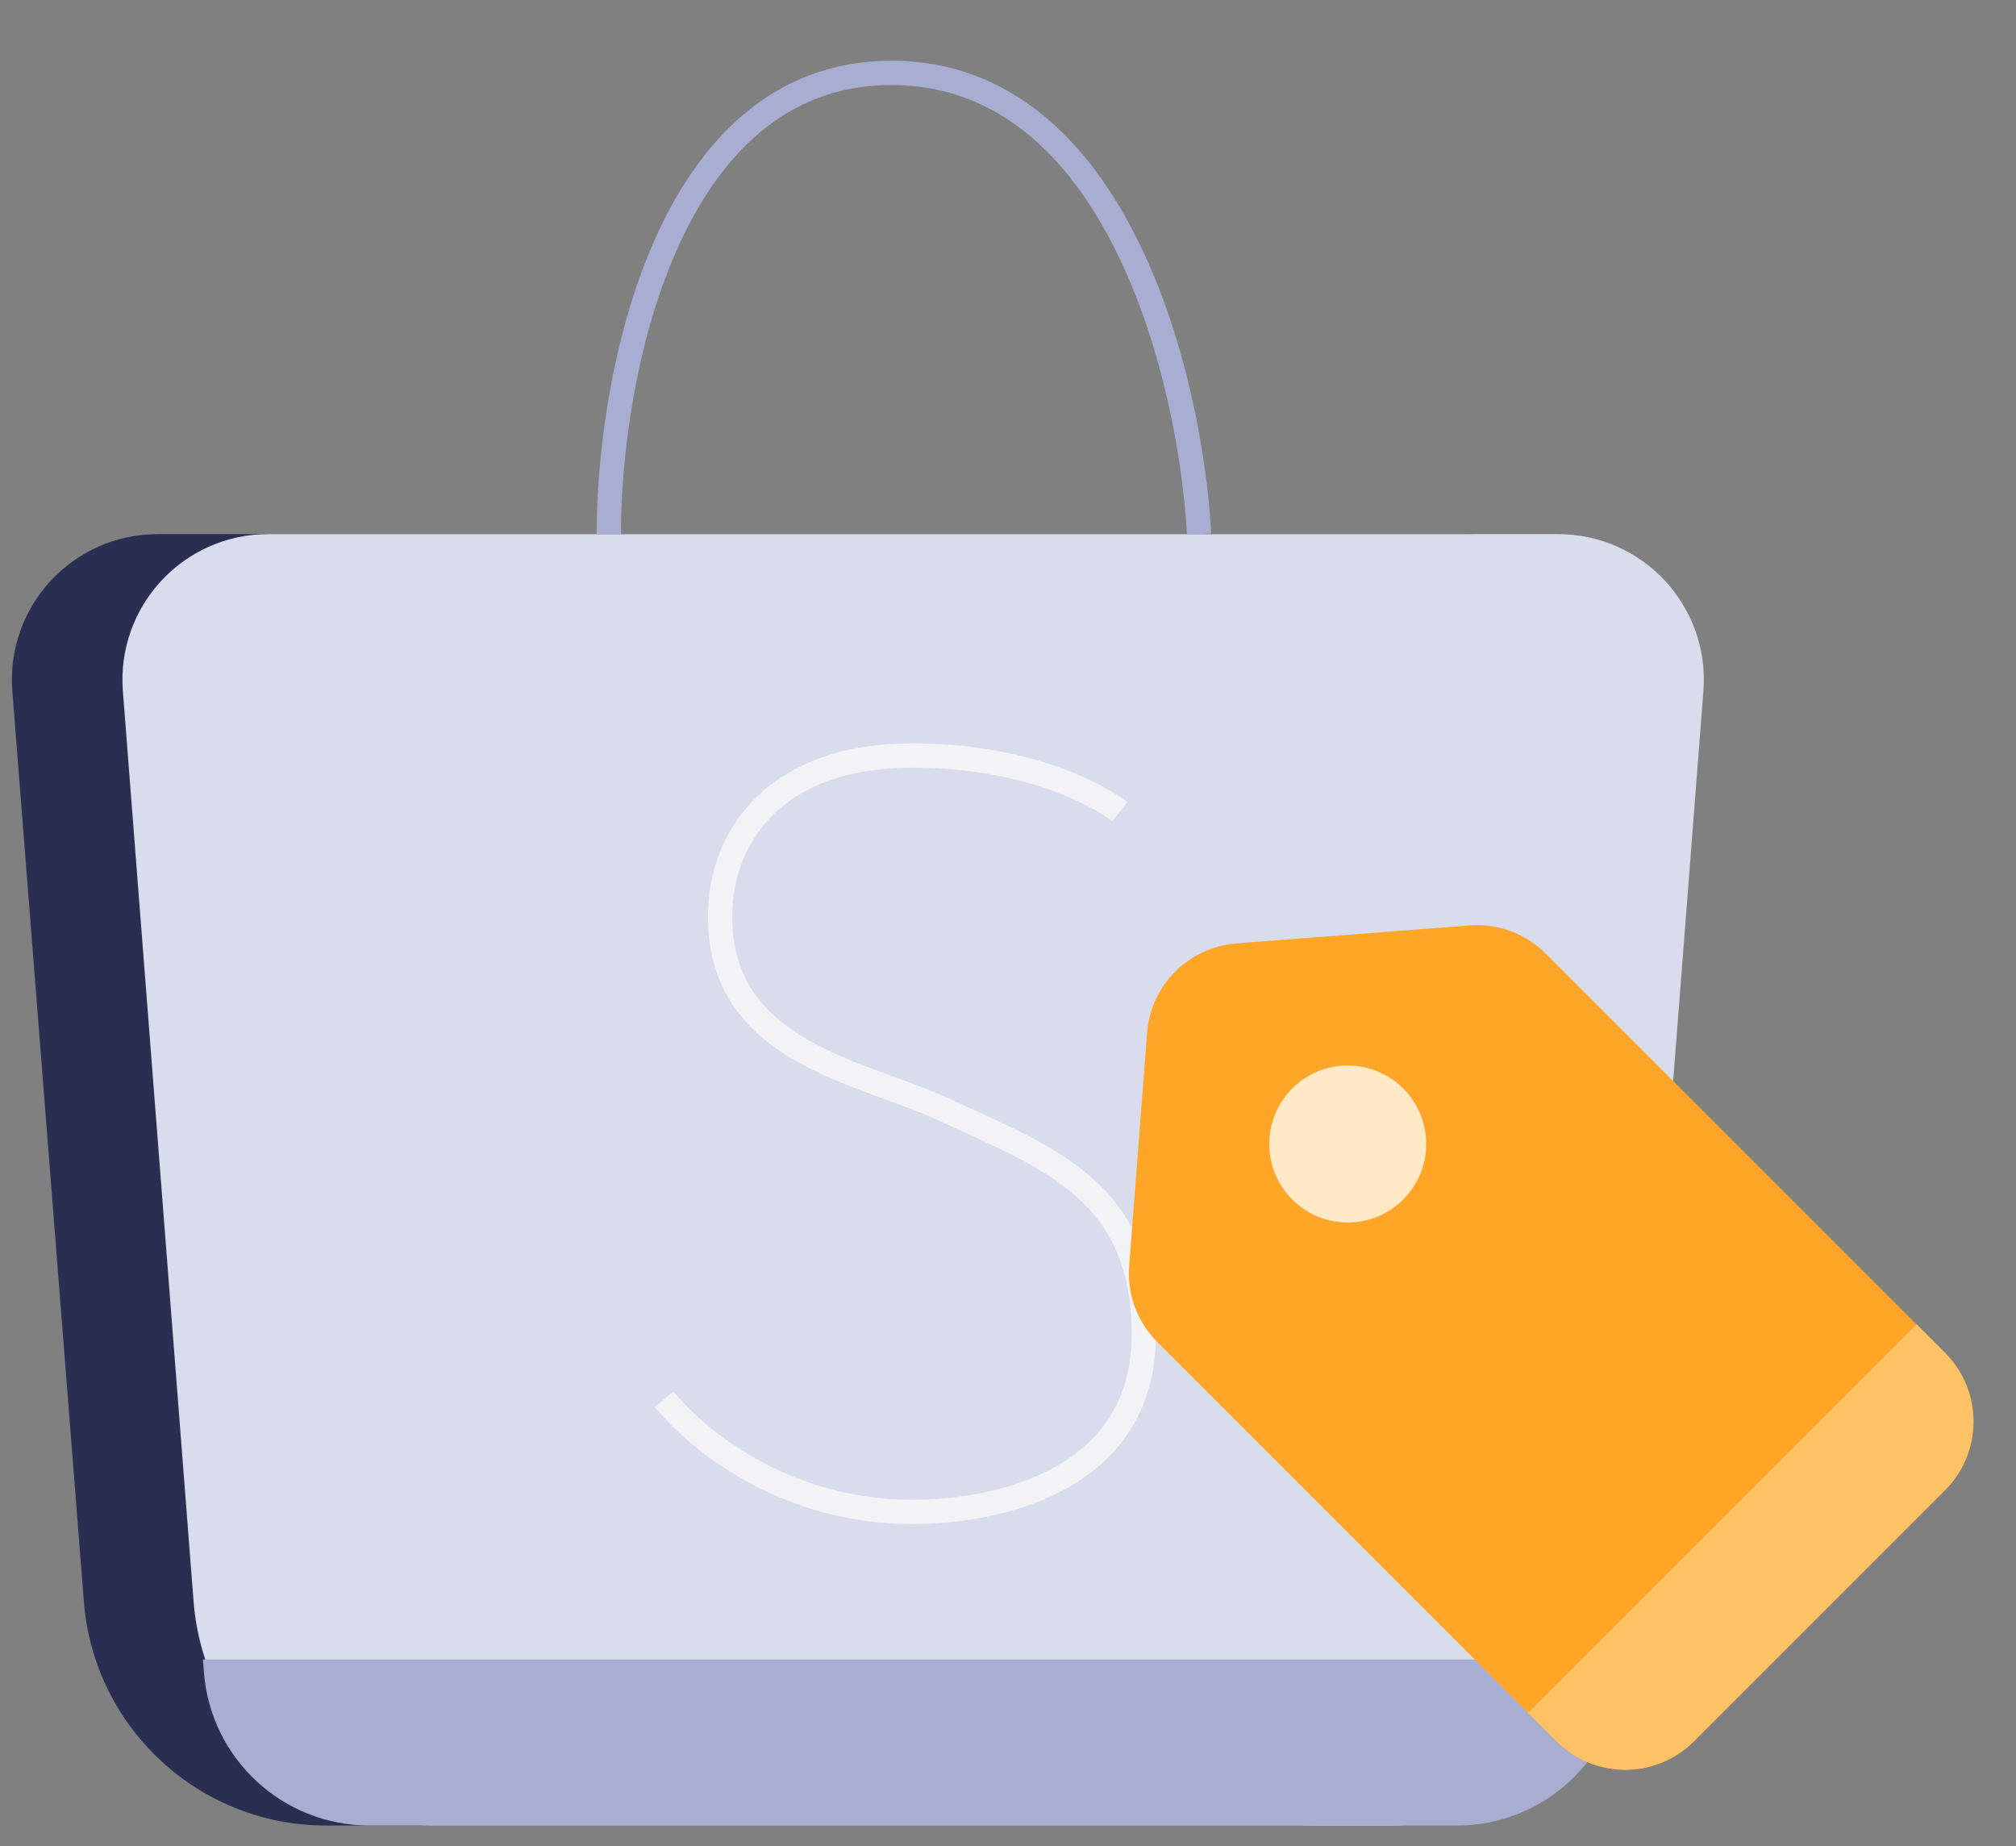
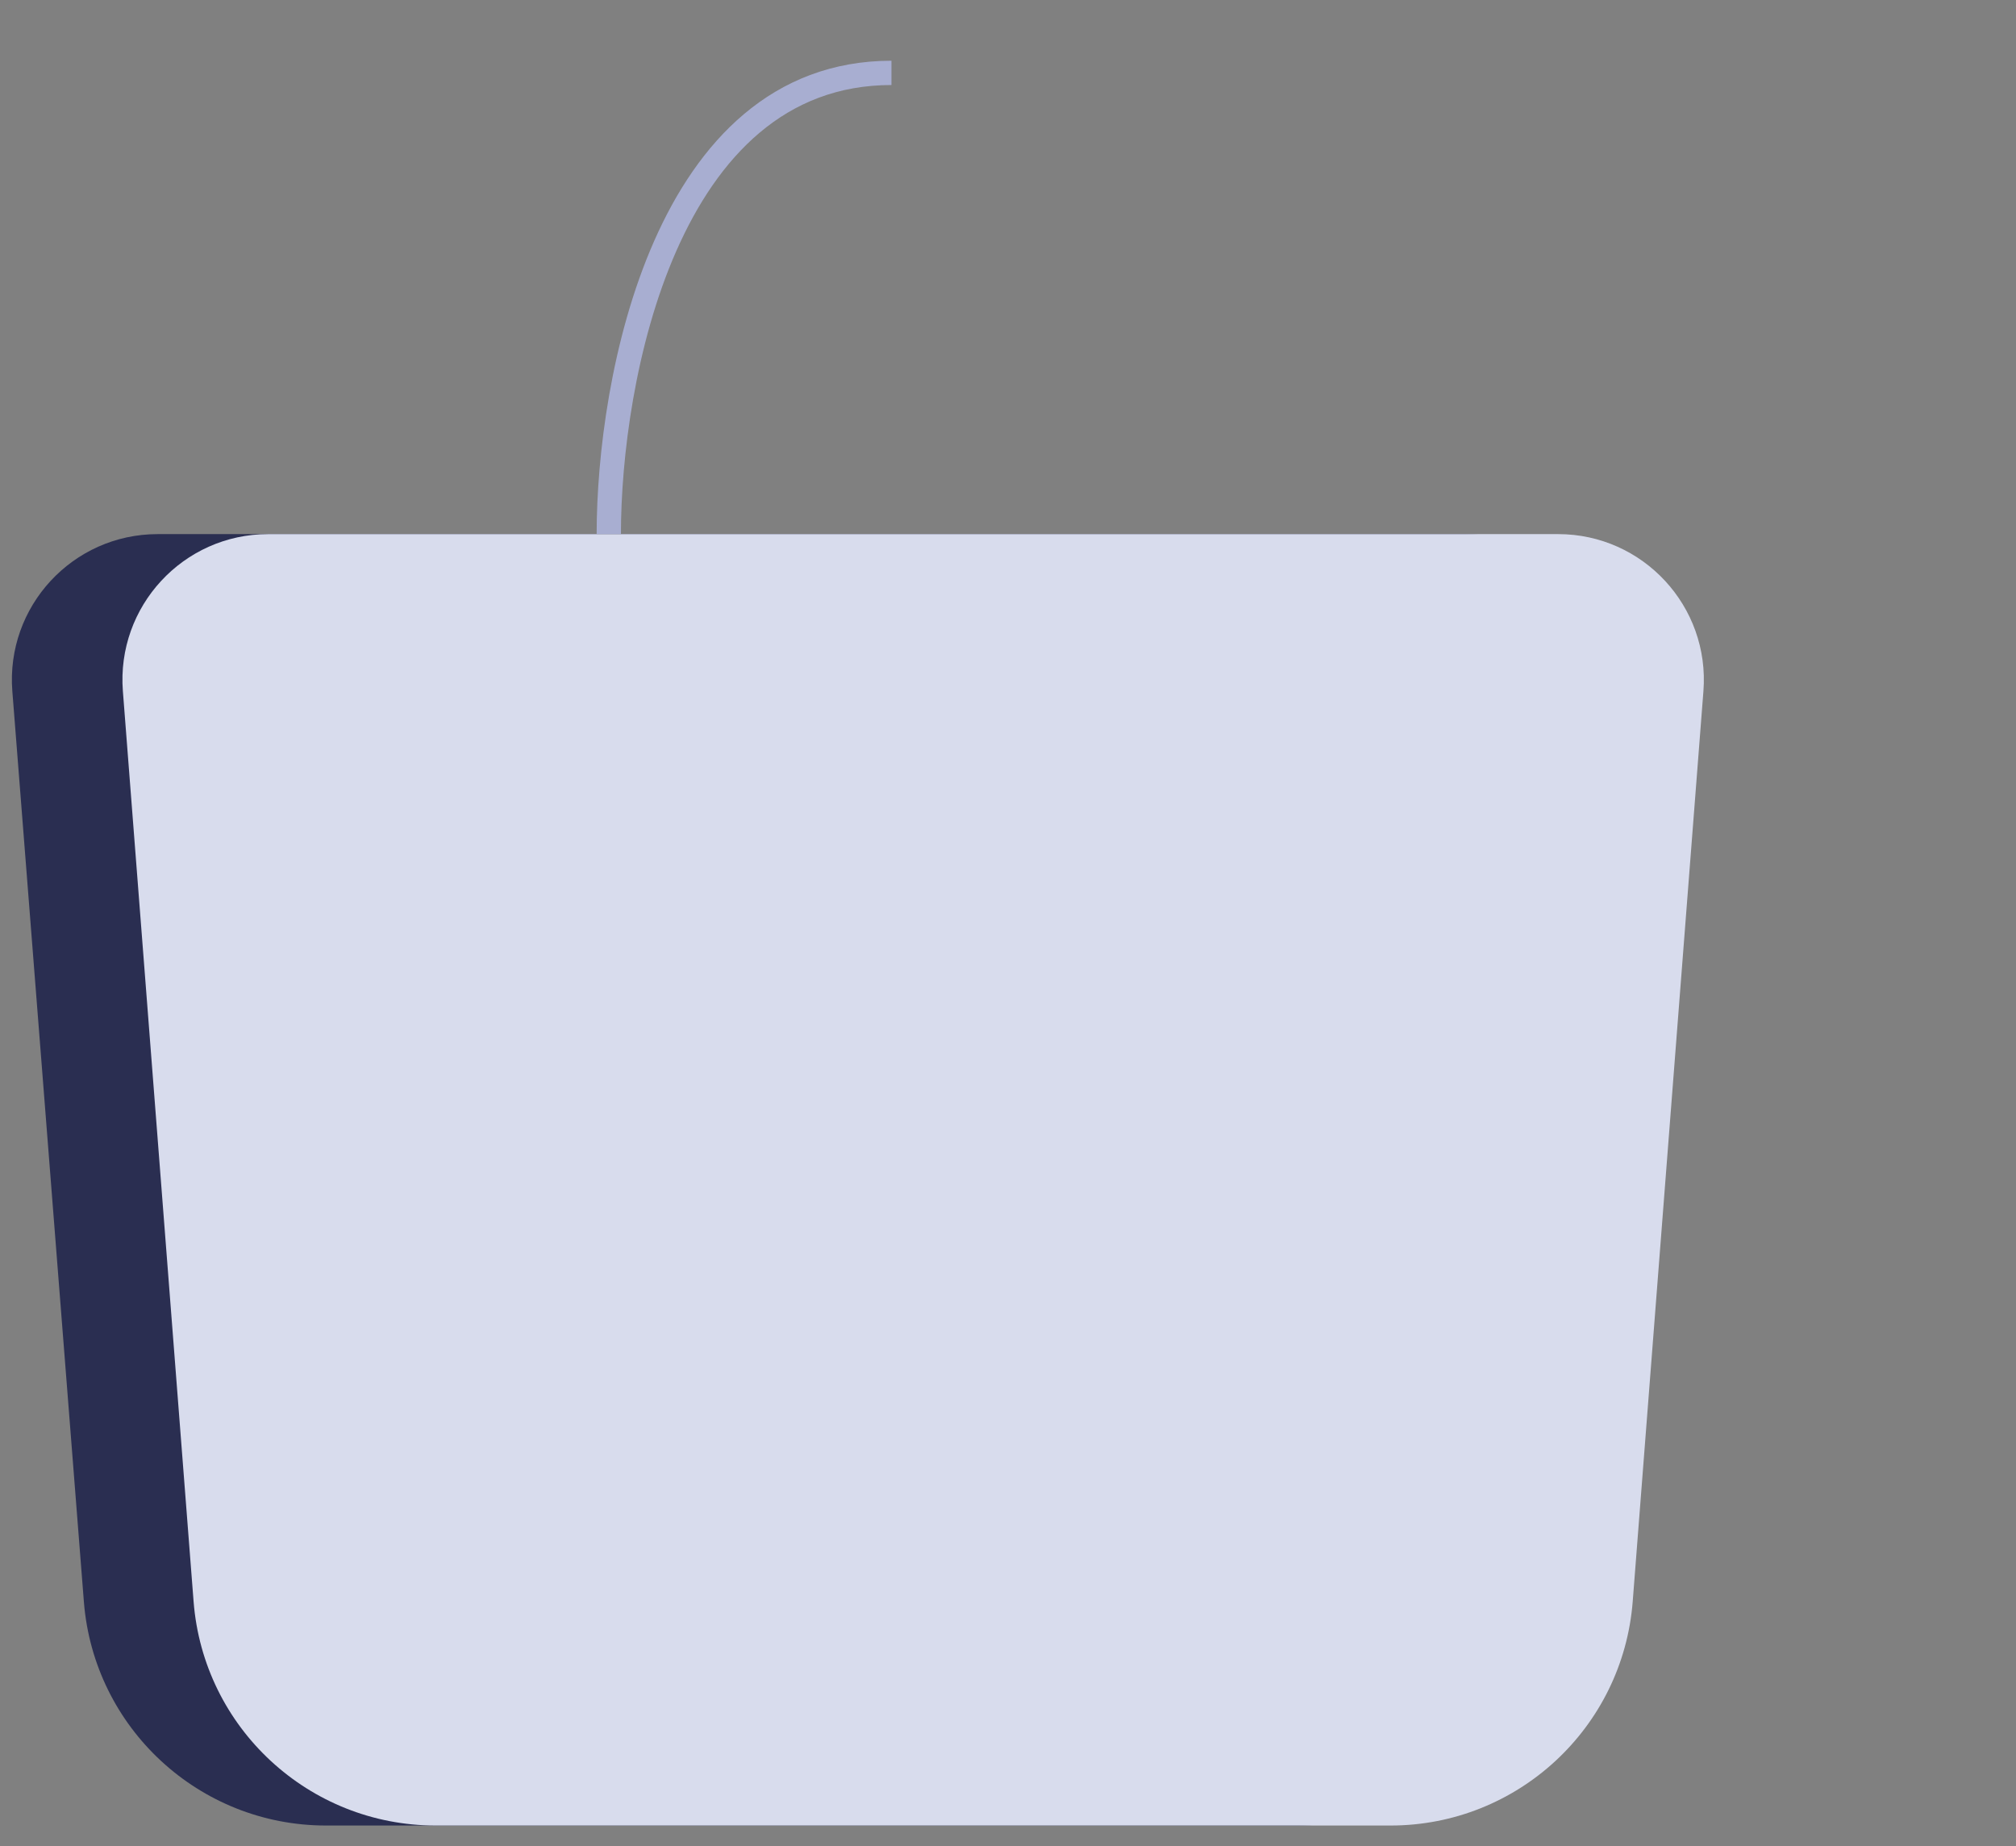
<svg xmlns="http://www.w3.org/2000/svg" width="83" height="76" viewBox="0 0 83 76" fill="none">
  <rect x="0" y="0" width="83" height="76" fill="#808080" stroke="none" />
-   <path d="M25.064 21.987C25.064 15.658 27.391 3 36.702 3C46.013 3 49.025 15.658 49.367 21.987" stroke="#A8AED1" strokeWidth="6" strokeLinecap="round" />
+   <path d="M25.064 21.987C25.064 15.658 27.391 3 36.702 3" stroke="#A8AED1" strokeWidth="6" strokeLinecap="round" />
  <path d="M0.508 28.457C0.234 24.969 2.991 21.988 6.49 21.988H60.346C63.845 21.988 66.601 24.969 66.327 28.457L63.383 65.936C62.974 71.139 58.632 75.152 53.413 75.152H13.422C8.203 75.152 3.862 71.139 3.453 65.936L0.508 28.457Z" fill="#2A2E51" />
  <path d="M5.059 28.452C4.788 24.966 7.544 21.988 11.041 21.988H64.149C67.645 21.988 70.401 24.966 70.131 28.452L67.22 65.927C66.815 71.133 62.472 75.152 57.25 75.152H17.94C12.717 75.152 8.374 71.133 7.97 65.927L5.059 28.452Z" fill="#D8DCED" />
-   <path d="M46.101 33.42C45.114 32.647 42.152 31.101 37.544 31.101C31.949 31.101 29.646 34.414 29.646 37.727C29.646 43.358 35.454 44.094 38.861 45.677C43.139 47.665 47.089 48.99 47.089 54.953C47.089 60.916 41.165 62.241 37.544 62.241C32.608 62.241 28.987 59.59 27.342 57.603" stroke="#F3F3F5" strokeWidth="6" strokeLinecap="round" />
-   <path d="M8.354 68.317L8.396 68.848C8.673 72.406 11.641 75.152 15.21 75.152H59.98C63.549 75.152 66.517 72.406 66.794 68.848L66.836 68.317H8.354Z" fill="#A8AED1" />
-   <path d="M47.649 55.251C46.823 54.425 46.399 53.28 46.489 52.115L47.227 42.517C47.379 40.55 48.941 38.987 50.909 38.835L60.507 38.097C61.672 38.007 62.817 38.431 63.643 39.257L80.077 55.691C81.639 57.253 81.639 59.786 80.077 61.348L69.74 71.685C68.178 73.247 65.645 73.247 64.083 71.685L47.649 55.251Z" fill="#FFA527" />
-   <path d="M62.913 70.515L78.907 54.521L80.077 55.691C81.639 57.253 81.639 59.786 80.077 61.348L69.74 71.685C68.178 73.247 65.645 73.247 64.083 71.685L62.913 70.515Z" fill="#FCC265" />
-   <circle cx="55.487" cy="47.095" r="3.231" transform="rotate(-45 55.487 47.095)" fill="#FFE9C7" />
</svg>